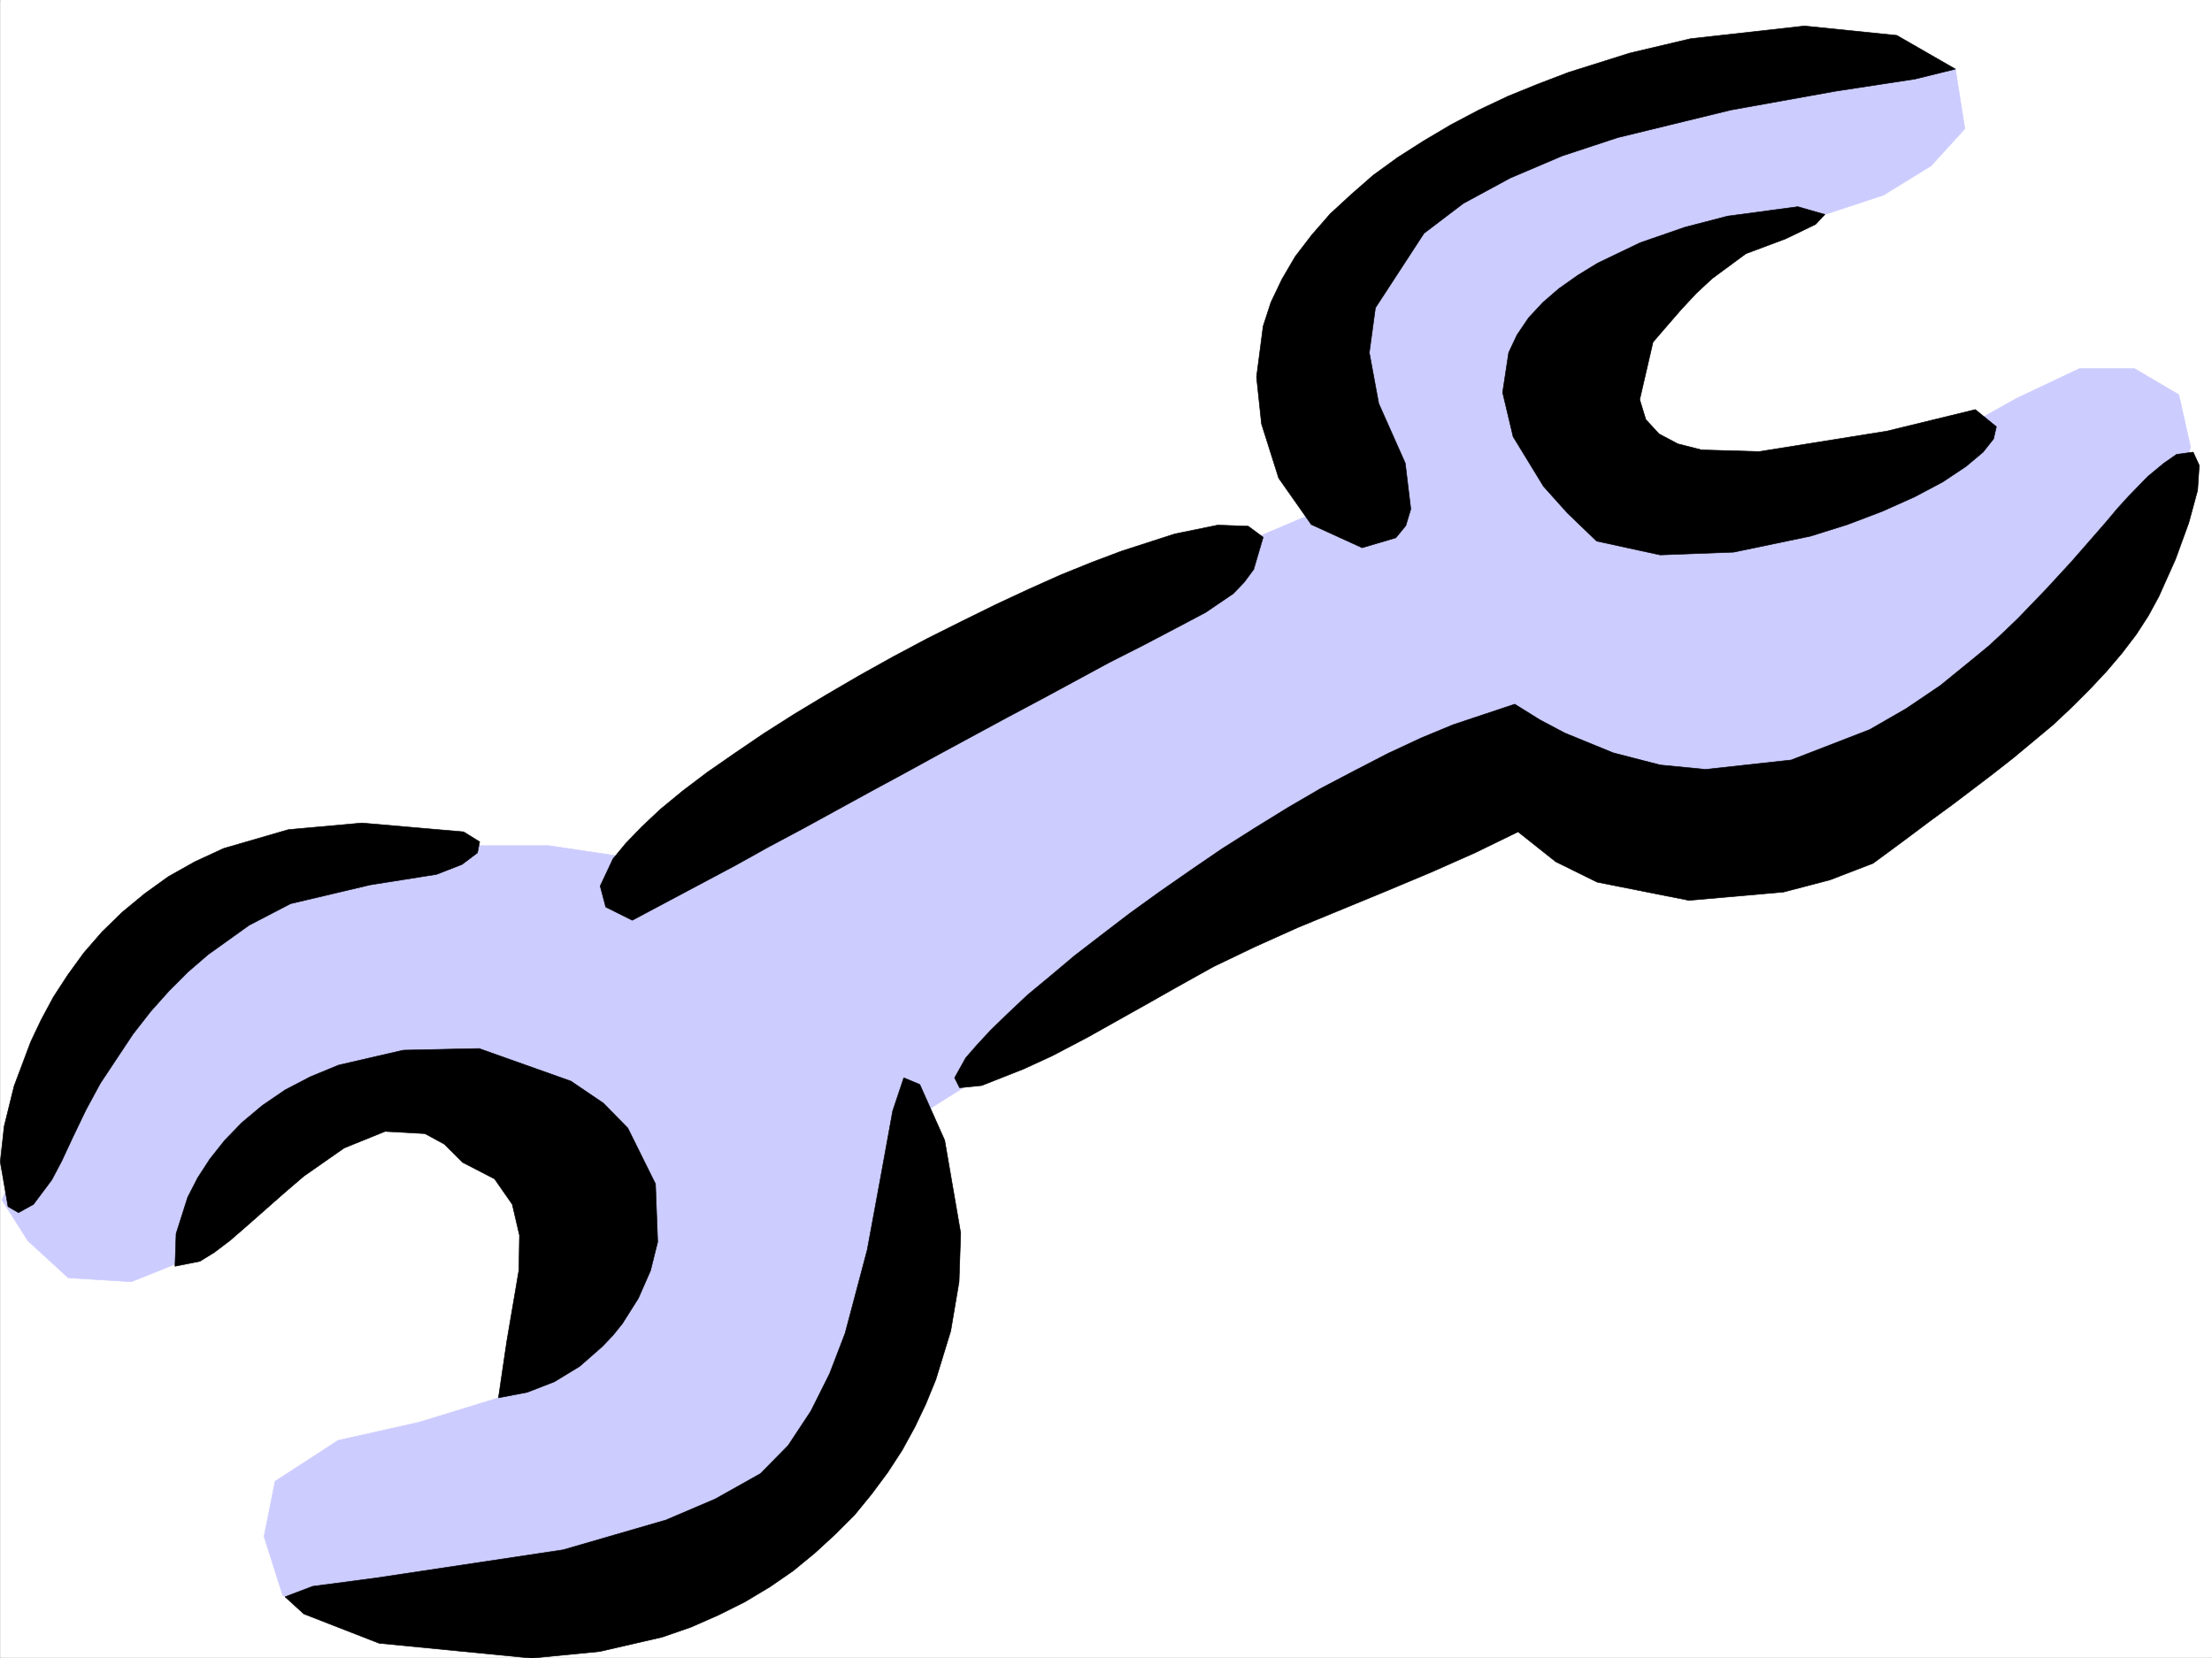
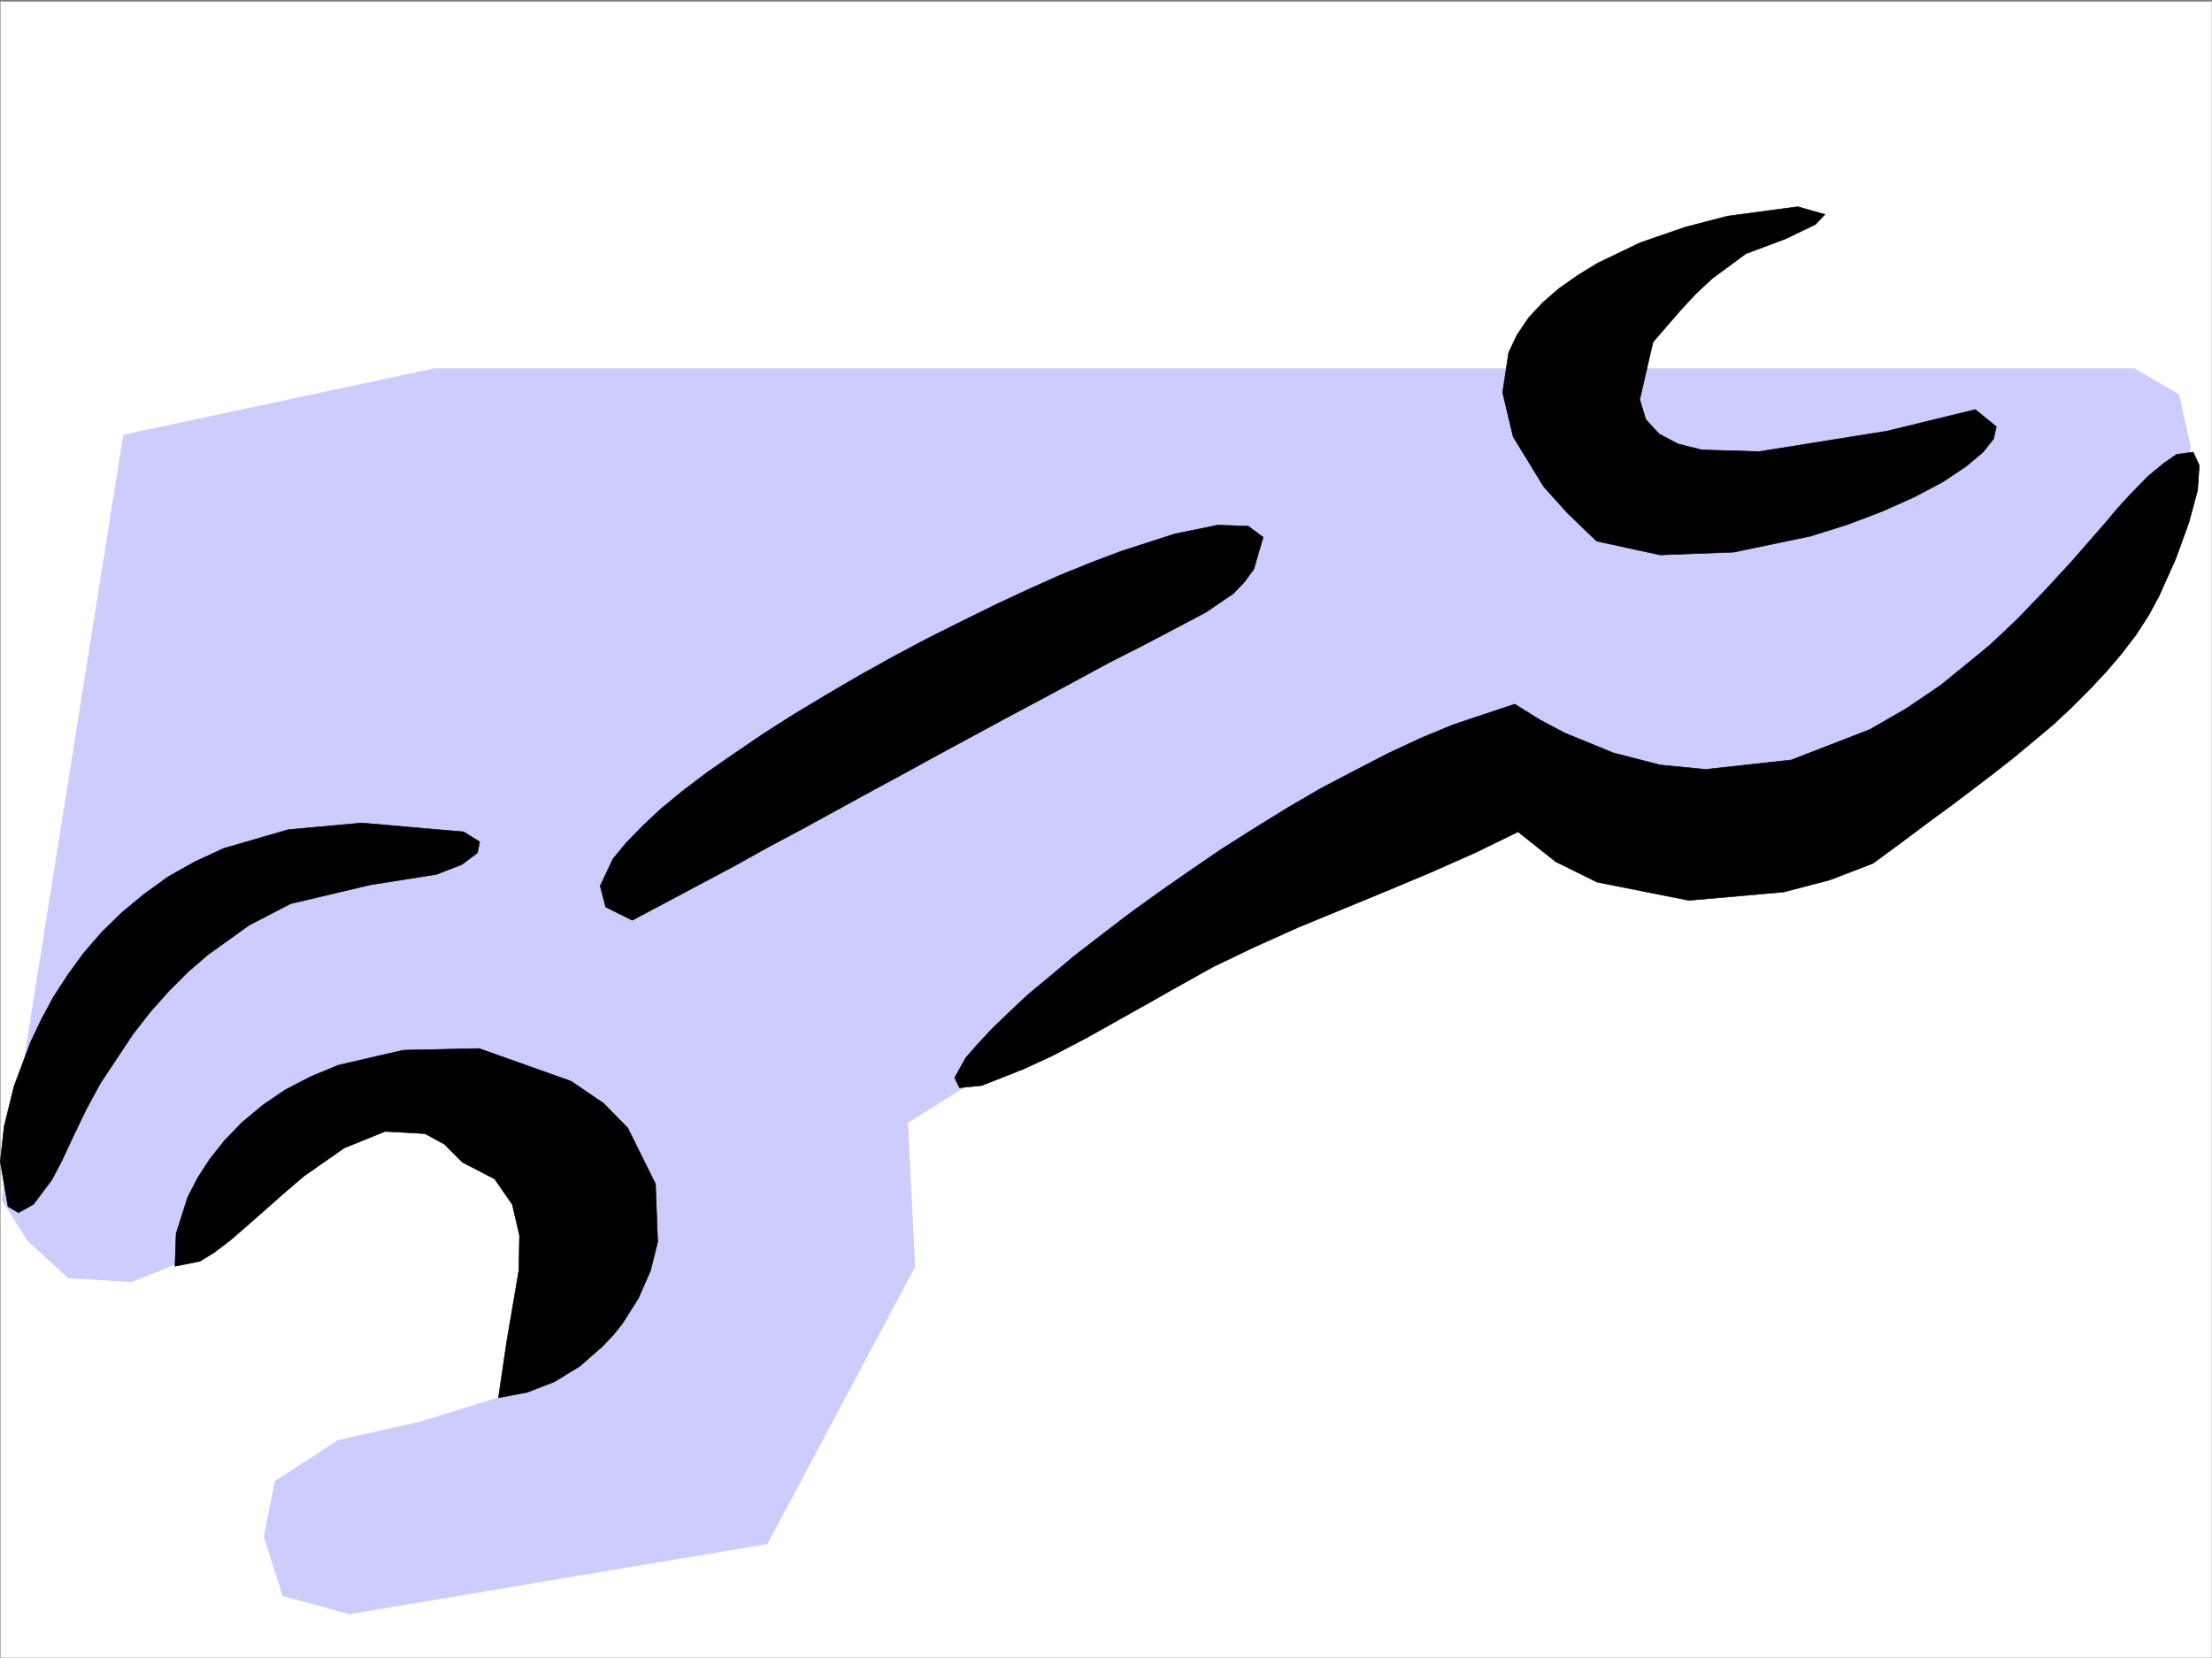
<svg xmlns="http://www.w3.org/2000/svg" width="2997.385" height="2247.409">
  <rect width="100%" height="100%" fill="#808080" stroke="none" />
  <defs>
    <clipPath id="a">
      <path d="M0 0h2997v2244.137H0Zm0 0" />
    </clipPath>
  </defs>
-   <path fill="#fff" d="M.37 2246.297h2997.015V0H.369Zm0 0" />
  <g clip-path="url(#a)" transform="translate(.37 2.16)">
    <path fill="#fff" fill-rule="evenodd" stroke="#fff" stroke-linecap="square" stroke-linejoin="bevel" stroke-miterlimit="10" stroke-width=".743" d="M.742 2244.137h2995.531V-2.16H.743Zm0 0" />
  </g>
-   <path fill="#ccf" fill-rule="evenodd" stroke="#ccf" stroke-linecap="square" stroke-linejoin="bevel" stroke-miterlimit="10" stroke-width=".743" d="m2.6 1626.09 35.226 55.445L92.53 1731.7l85.434 5.281 74.914-29.992 20.215-65.14 250.238-170.79 255.52 105.61-103.418 317.57-107.137 32.961-110.145 24.711-85.394 55.446-14.973 74.914 25.453 80.117 89.93 24.71 566.402-95.09 200.075-375.28-9.735-195.461 806.203-505.606 365.625 150.535 546.188-461.379 20.254-99.625-15.758-70.382-59.941-35.227h-74.914l-85.434 40.469-170.047 95.129-350.648 50.164-85.434-250.903 335.672-140.097 90.637-29.95 64.433-39.687 45.711-50.203-12.71-80.86-302.712-14.23-301.187 84.61-269.75 200.742 4.496 240.425 35.23 74.914-305.722 130.32-630.84 355.77-135.64-20.214H588.548l-421.106 89.89zm0 0" />
-   <path fill-rule="evenodd" stroke="#000" stroke-linecap="square" stroke-linejoin="bevel" stroke-miterlimit="10" stroke-width=".743" d="m1280.111 1545.23 21.704 125.825-2.23 65.925-11.263 66.625-20.214 65.922-13.489 32.961-14.976 31.477-17.242 31.437-19.473 29.95-21.738 29.246-23.227 28.465-26.234 26.199-27.723 25.453-29.207 23.969-31.477 21.738-33.703 20.215-35.972 17.984-37.457 16.461-38.946 13.492-84.691 19.473-92.156 8.992-206.801-20.215-101.895-39.726-25.453-23.188 37.457-14.23 85.395-11.262 253.992-38.2 139.39-40.429 66.668-28.465 61.426-34.449 37.496-38.2 30.696-46.448 25.492-50.95 20.957-54.66 29.988-113.117 19.473-105.61 14.976-82.382 15.016-44.926 21.7 8.992zm0 0" />
+   <path fill="#ccf" fill-rule="evenodd" stroke="#ccf" stroke-linecap="square" stroke-linejoin="bevel" stroke-miterlimit="10" stroke-width=".743" d="m2.6 1626.09 35.226 55.445L92.53 1731.7l85.434 5.281 74.914-29.992 20.215-65.14 250.238-170.79 255.52 105.61-103.418 317.57-107.137 32.961-110.145 24.711-85.394 55.446-14.973 74.914 25.453 80.117 89.93 24.71 566.402-95.09 200.075-375.28-9.735-195.461 806.203-505.606 365.625 150.535 546.188-461.379 20.254-99.625-15.758-70.382-59.941-35.227h-74.914H588.548l-421.106 89.89zm0 0" />
  <path fill-rule="evenodd" stroke="#000" stroke-linecap="square" stroke-linejoin="bevel" stroke-miterlimit="10" stroke-width=".743" d="m675.432 1894.238 11.261-76.402 16.461-96.613.782-47.196-9.778-41.914-23.968-34.488-43.438-22.441-24.75-24.711-26.2-14.235-53.956-3.011-55.445 22.484-54.7 38.2-26.195 22.444-25.496 22.481-24.711 21.742-23.223 20.215-21.742 16.46-19.473 12.005-33.742 6.722 1.528-44.18 15.714-49.425 13.493-26.234 16.5-25.454 20.214-25.456 23.223-23.965 27.723-23.227 30.734-20.996 34.445-17.95 38.204-15.757 87.66-20.215 102.676-2.227 124.378 44.184 44.184 29.95 32.961 33.702 37.496 75.66 2.973 78.63-9.739 38.945-16.46 37.457-21.739 34.445-12.746 15.758-14.234 14.977-30.73 26.941-34.45 20.996-36.715 14.23zm-173.801-695.082-107.914 25.496-56.188 29.207-55.445 39.688-26.976 23.223-26.2 26.199-24.75 27.722-23.968 30.73-44.223 66.626-19.469 35.973-17.988 37.46-14.977 32.176-13.488 25.496-24.71 32.961-20.255 11.223-14.23-8.254-10.48-60.64 5.238-47.938L19.1 1471.8l22.48-59.899 14.235-29.992 16.5-30.691 19.468-29.953 21.743-29.95 24.71-28.464 27.723-26.98 29.95-24.712 32.218-23.222 35.973-20.215 38.98-17.989 87.664-25.453 99.625-8.992 137.867 11.965 21.739 13.488-3.008 14.977-20.957 15.758-34.488 13.449zm1210.027-471.113-12.746 43.437-12.707 17.247-15.015 15.718-37.458 25.453-39.687 20.997-45.707 23.968-45.707 23.188-45.707 24.75-45.711 24.71-46.45 24.712-91.413 49.422-46.453 25.492-45.707 24.71-46.45 25.454-46.453 25.457-46.449 24.75-45.71 25.453-92.9 49.422-46.453 24.71-35.972-17.945-7.504-28.464 17.242-36.715 17.242-20.957 21.7-22.485 25.496-23.968 29.988-24.711 33.703-25.492 36.715-25.454 39.687-26.98 41.211-26.195 43.48-26.2 44.966-26.234 45.668-25.453 46.492-24.715 46.449-23.223 45.668-22.484 44.965-20.957 43.48-19.473 42.696-17.242 39.726-14.976 71.906-23.223 58.453-11.965 41.211 1.484zm1213.782 80.152-14.23 26.2-16.462 25.453-19.473 25.492-20.996 24.71-22.484 23.97-23.969 23.968-25.492 23.969-26.941 22.484-26.977 22.442-27.722 21.742-28.504 21.7-27.723 20.995-27.723 20.215-26.937 20.215-26.238 19.473-25.493 18.726-58.414 22.485-62.953 16.46-128.129 11.262-124.379-24.71-56.187-27.723-50.946-40.47-58.453 28.466-59.16 26.234-60.723 25.453-59.94 24.715-59.938 24.711-58.418 26.234-56.184 26.942-52.473 29.246-32.96 18.687-30.735 17.246-54.7 30.692-47.194 24.75-38.942 17.95-56.969 22.48-29.953 3.011-6.761-13.488 15.011-26.98 14.977-17.204 19.472-20.996 23.223-22.445 26.238-24.75 30.73-25.453 32.962-27.723 35.972-27.683 38.204-29.246 40.468-29.208 41.953-29.207 42.696-29.207 44.965-28.464 44.925-27.723 44.965-26.2 45.711-23.968 44.965-23.223 44.965-20.957 43.437-17.988 83.168-27.723 33.703 20.996 33.743 17.95 65.925 26.98 63.692 16.461 61.426 6.02 116.129-12.747 106.39-41.21 49.461-28.465 46.453-31.438 44.219-35.972 21.742-17.946 20.215-18.73 19.469-18.727 37.46-38.945 17.243-18.73 17.242-18.727 15.719-17.988 30.734-35.188 15.715-18.73 14.977-16.5 26.234-26.938 21.742-17.988 17.242-11.965 22.446-3.012 8.25 17.989-2.23 33.703-12.005 44.183-17.984 49.422zM2419.72 323.59l-53.956 20.215-45.707 33.707-21.742 20.215-20.215 21.738-19.473 22.445-18.726 21.738-17.989 77.887 8.25 26.98 17.95 19.47 25.492 13.492 32.218 8.21 77.926 2.266 173.059-27.723 119.879-29.207 28.504 23.227-3.754 16.46-14.23 17.985-23.227 19.473-31.477 20.957-38.2 20.254-43.48 19.473-47.191 17.949-50.207 15.754-104.16 21.703-99.63 3.754-86.175-18.73-39.687-38.2-32.22-35.934-41.21-67.41-14.23-59.937 8.21-53.922 11.262-23.969 15.715-23.222 19.473-20.958 21.742-18.73 25.492-17.984 26.938-16.5 57.714-27.684 60.684-20.996 57.71-14.977 95.13-12.746 36.715 10.516-12.746 13.453zm0 0" />
-   <path fill-rule="evenodd" stroke="#000" stroke-linecap="square" stroke-linejoin="bevel" stroke-miterlimit="10" stroke-width=".743" d="m2649.744 93.645-54.699 13.449-107.914 16.5-141.582 25.457-153.625 37.457-74.914 24.71-70.422 29.95-63.691 34.488-53.215 40.43-65.922 101.11-8.254 60.683 12.75 68.894 35.969 80.899 7.507 62.168-6.761 22.484-13.492 16.461-45.707 13.488-68.934-31.472-44.184-62.914-23.222-73.39-6.766-63.657 8.992-68.93 10.48-32.18 15.012-31.476 17.989-30.695 22.441-29.246 24.75-28.426 28.465-26.235 29.953-26.199 33-23.969 35.192-22.48 36.714-21.738 38.239-20.215 39.687-18.73 40.469-16.462 41.21-15.757 83.165-26.196 82.422-19.472 154.328-17.243 125.121 12.746zm0 0" />
</svg>